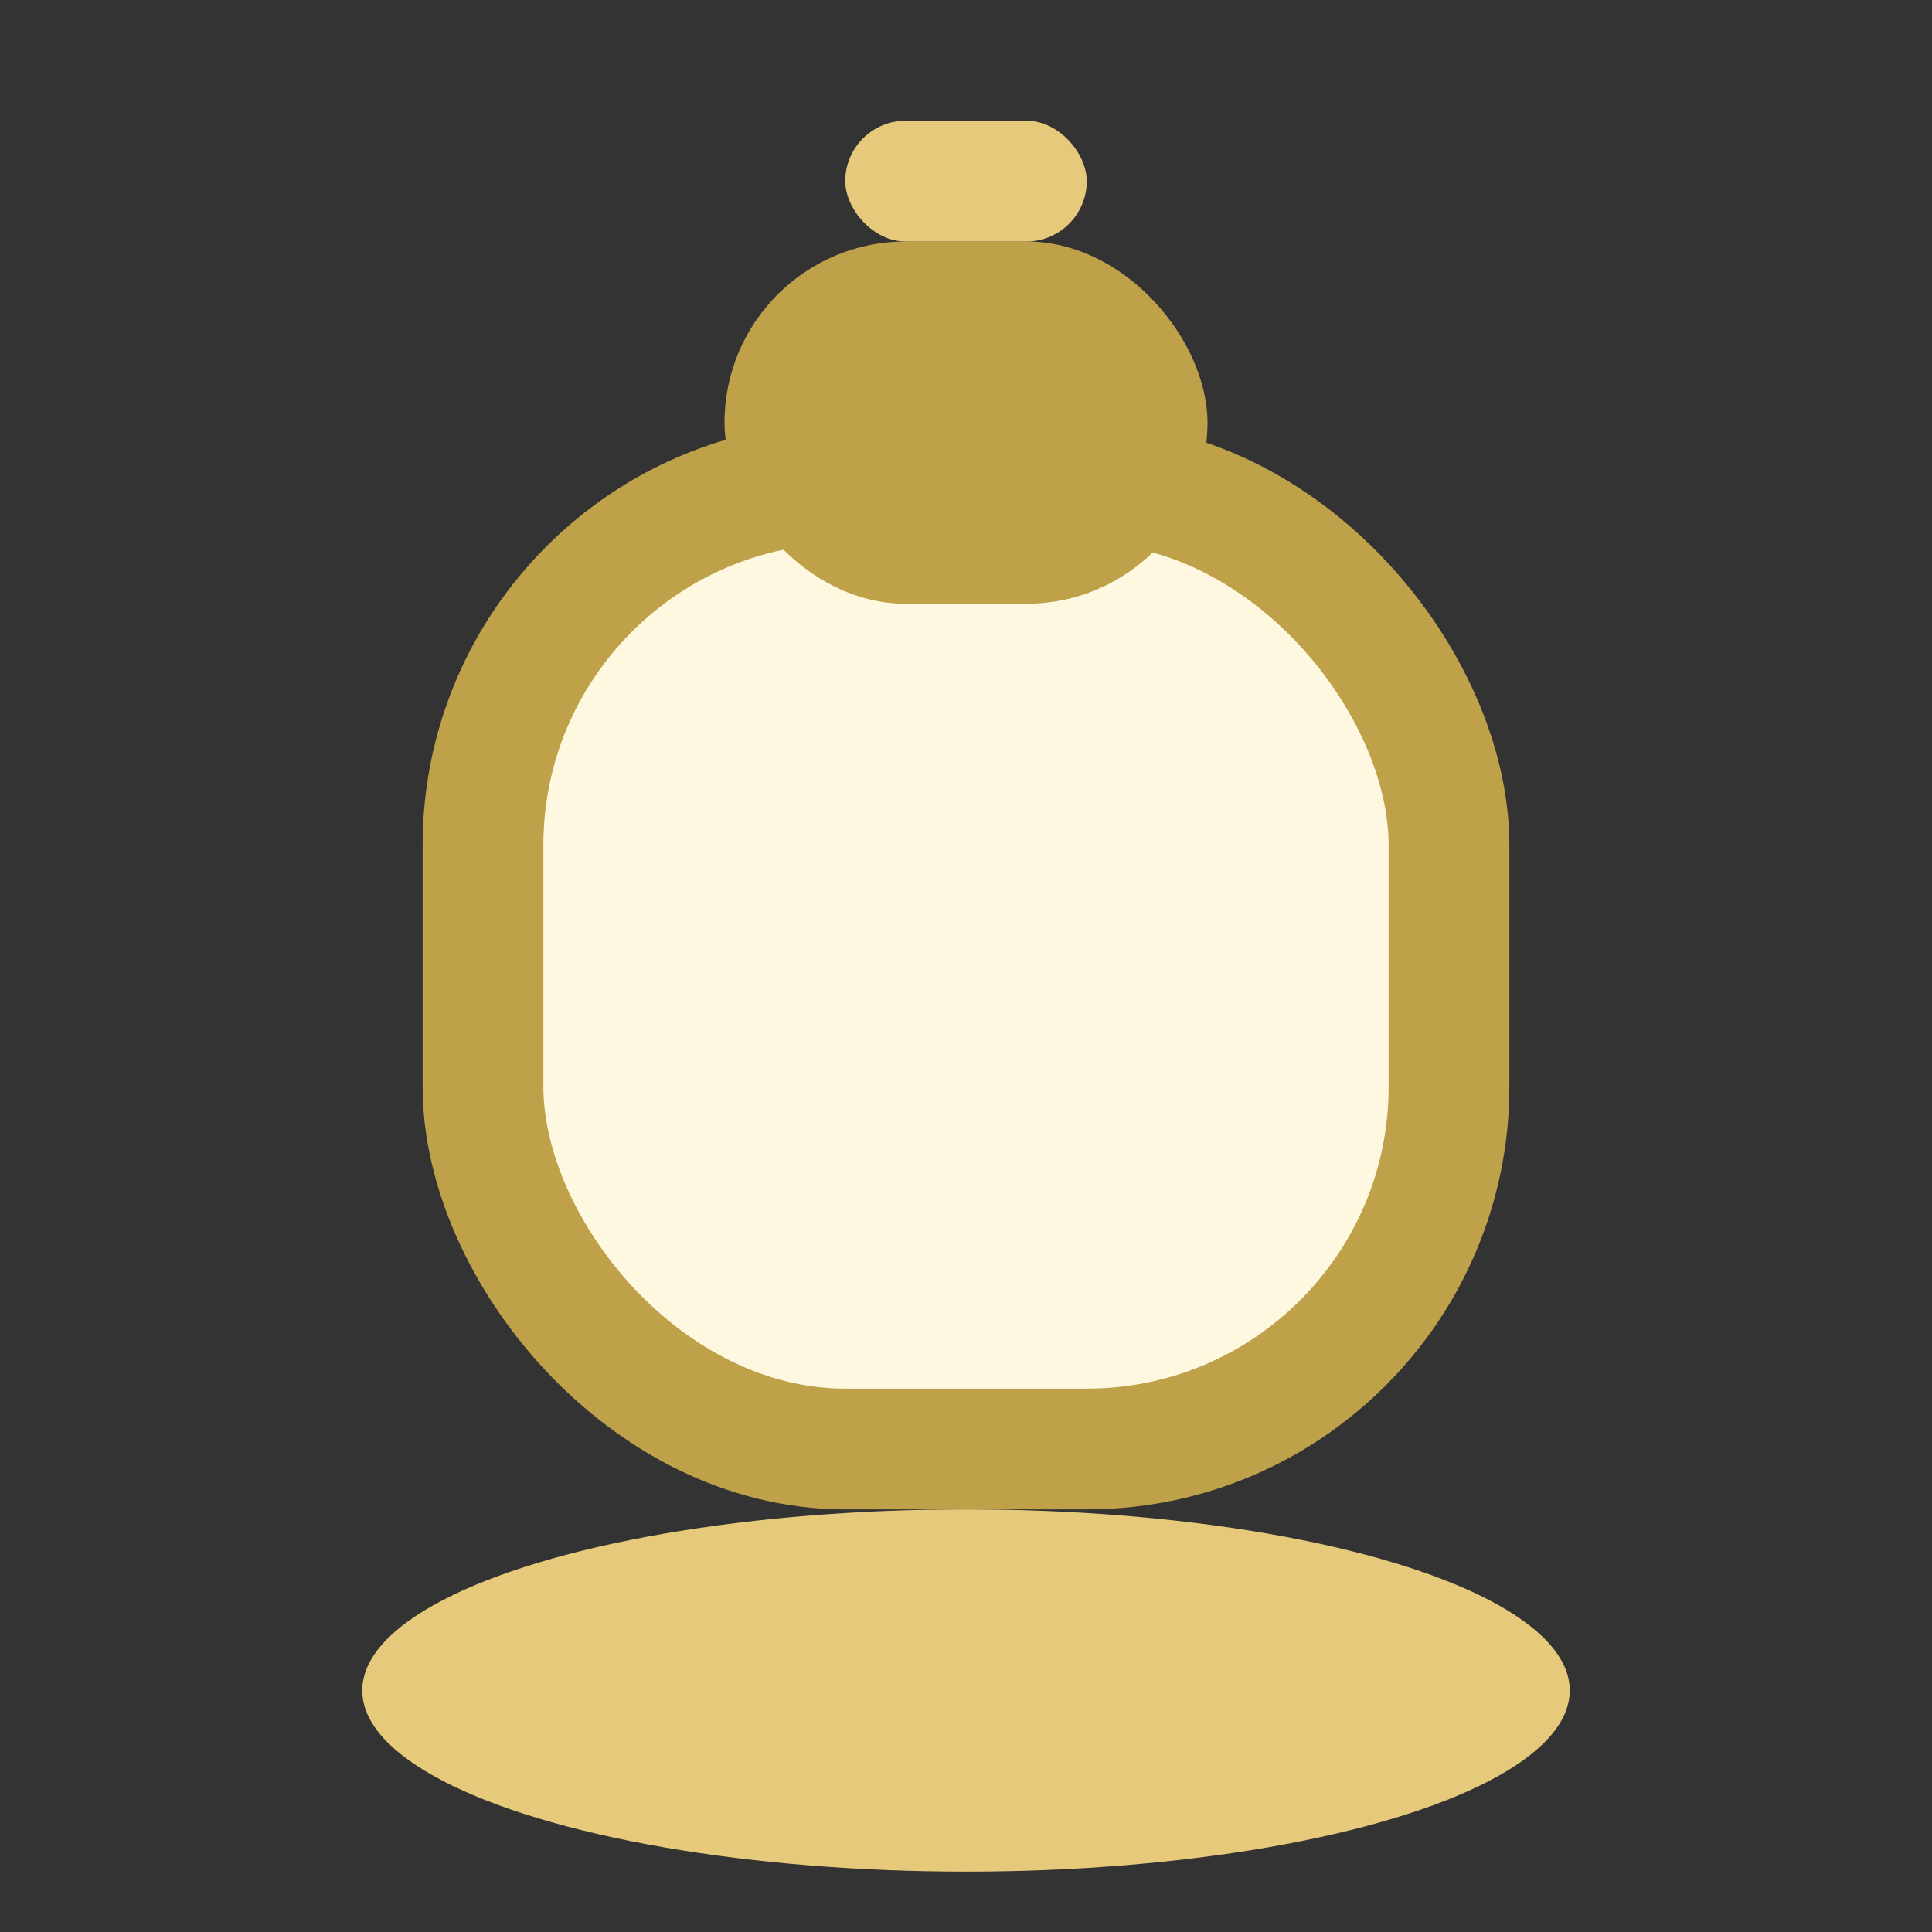
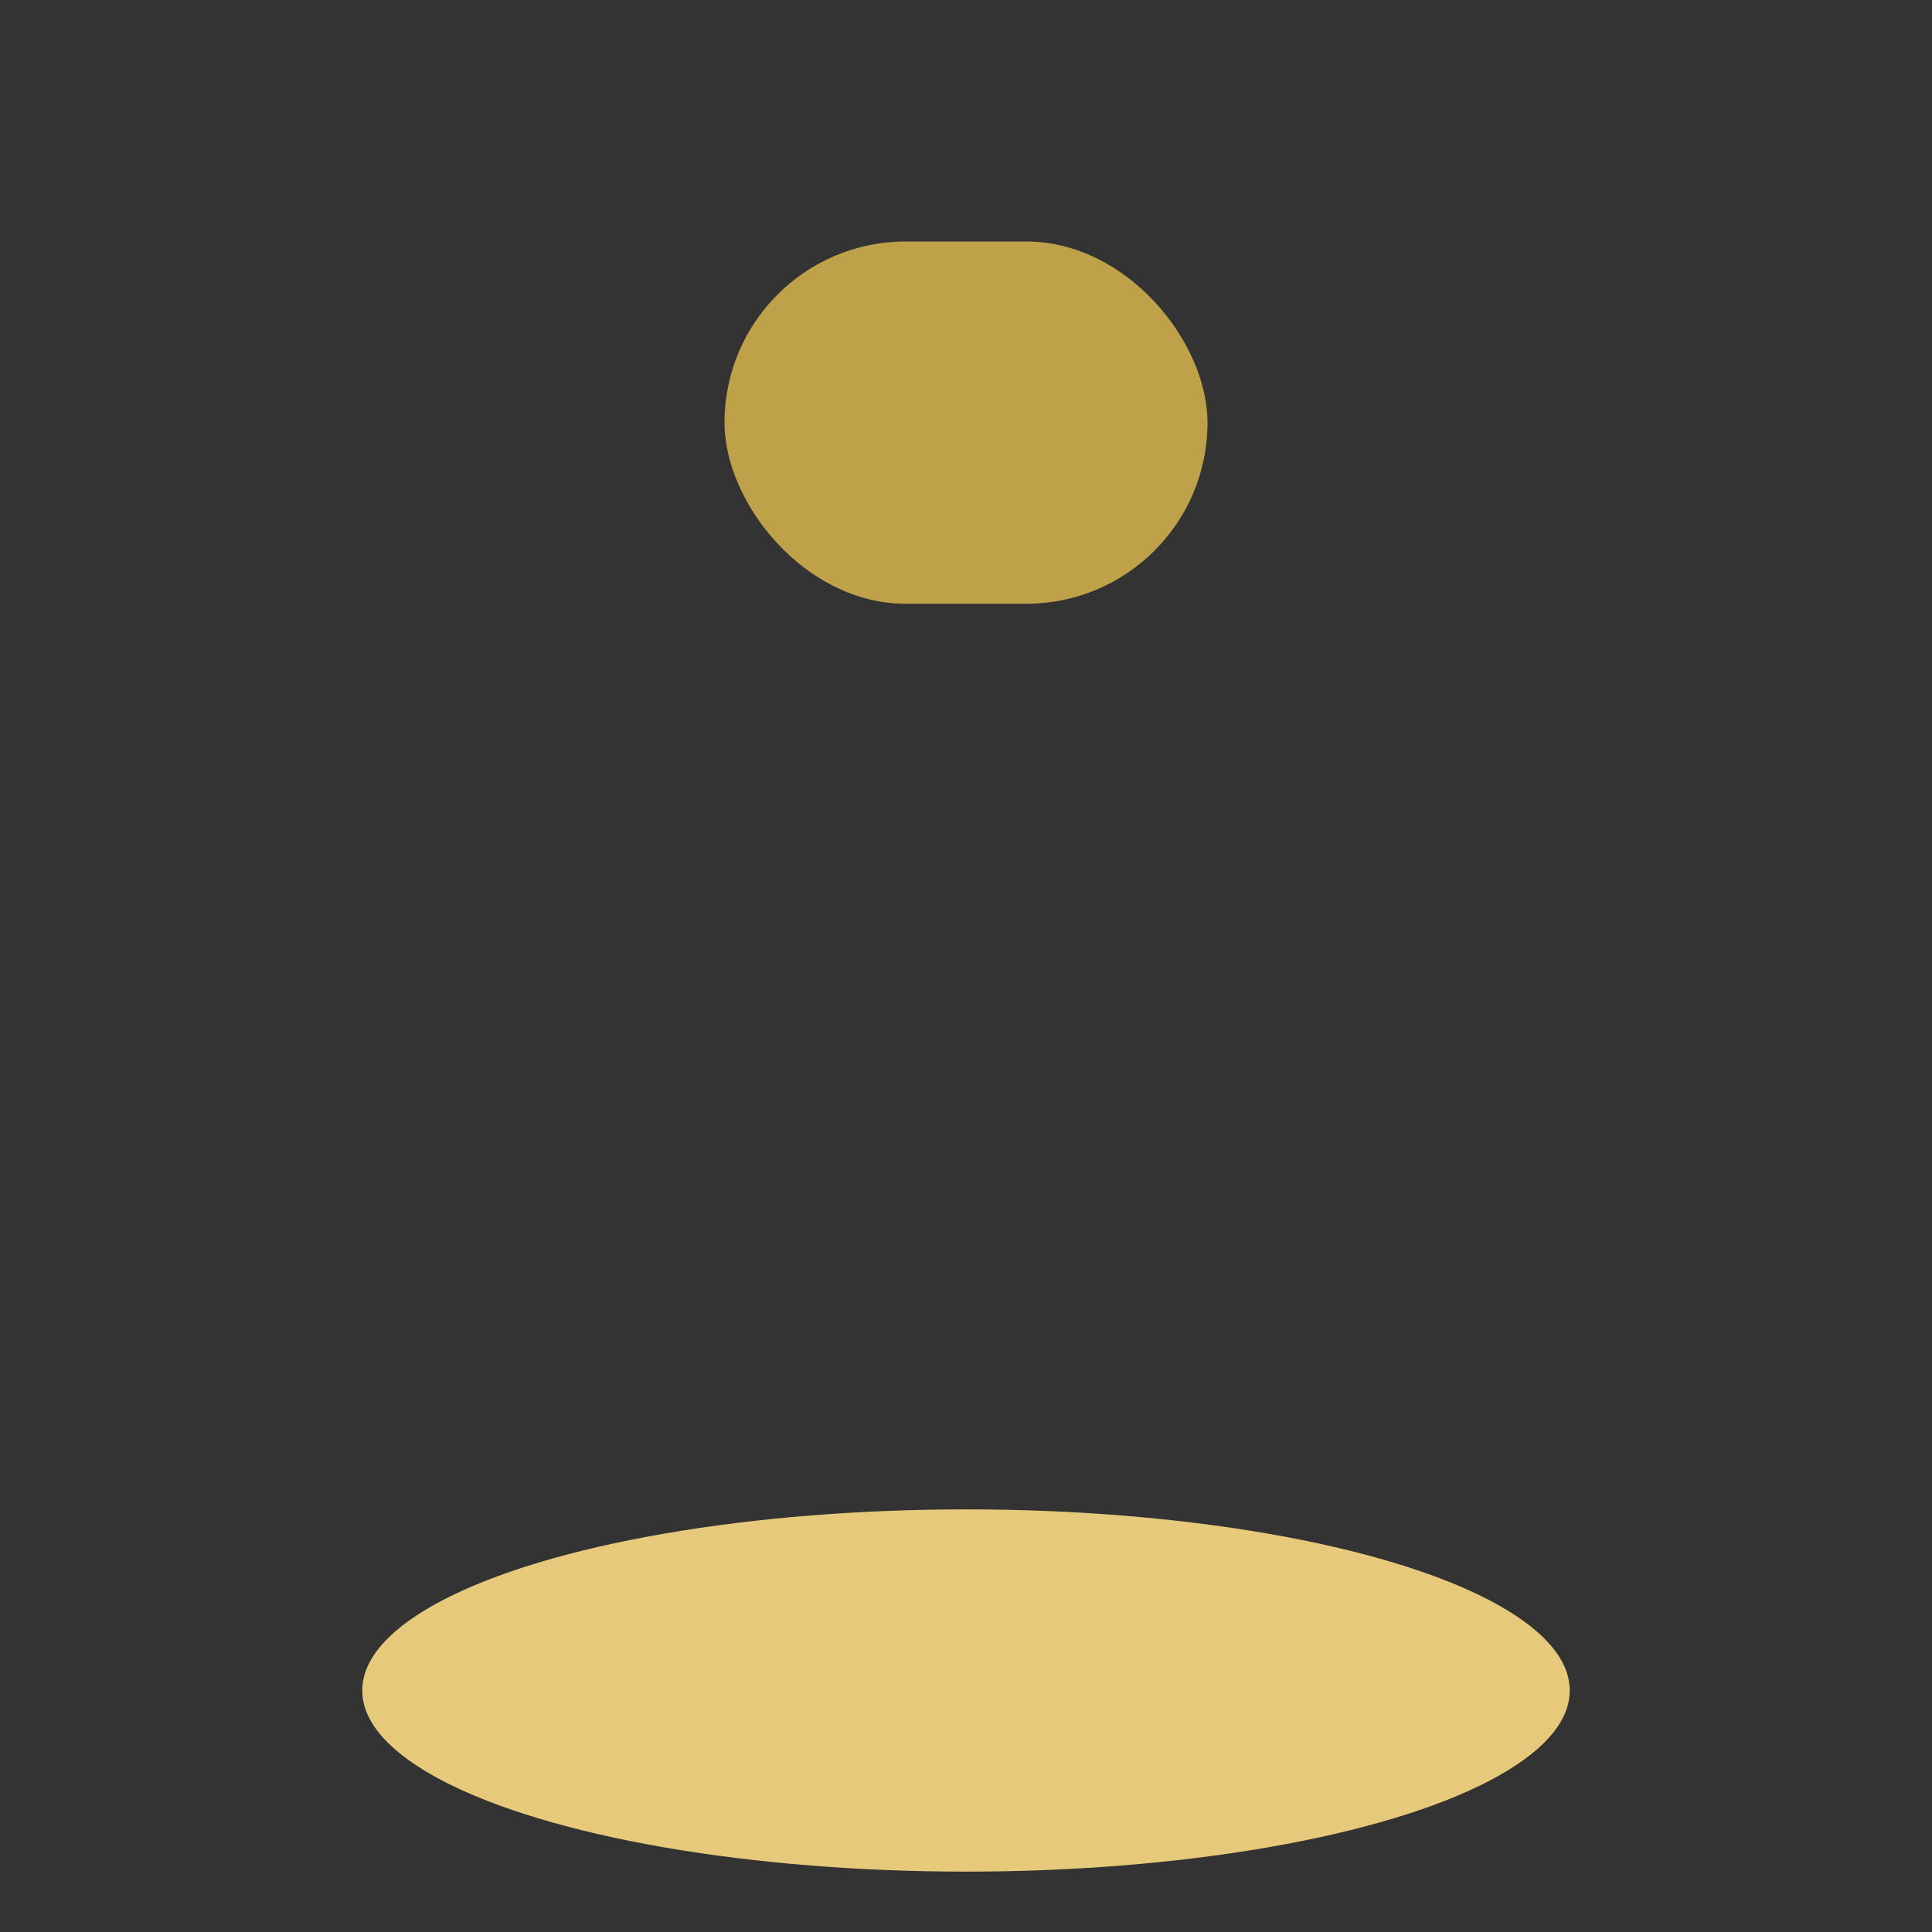
<svg xmlns="http://www.w3.org/2000/svg" viewBox="0 0 32 32" width="32" height="32">
  <rect x="0" y="0" width="32" height="32" fill="#333333" stroke="none" />
  <g>
    <ellipse cx="16" cy="28" rx="10" ry="3" fill="#e6c97a" />
-     <rect x="8" y="8" width="16" height="16" rx="6" fill="#fff8e1" stroke="#bfa14a" stroke-width="2" />
    <rect x="12" y="4" width="8" height="6" rx="3" fill="#bfa14a" />
-     <rect x="14" y="2" width="4" height="2" rx="1" fill="#e6c97a" />
  </g>
</svg>